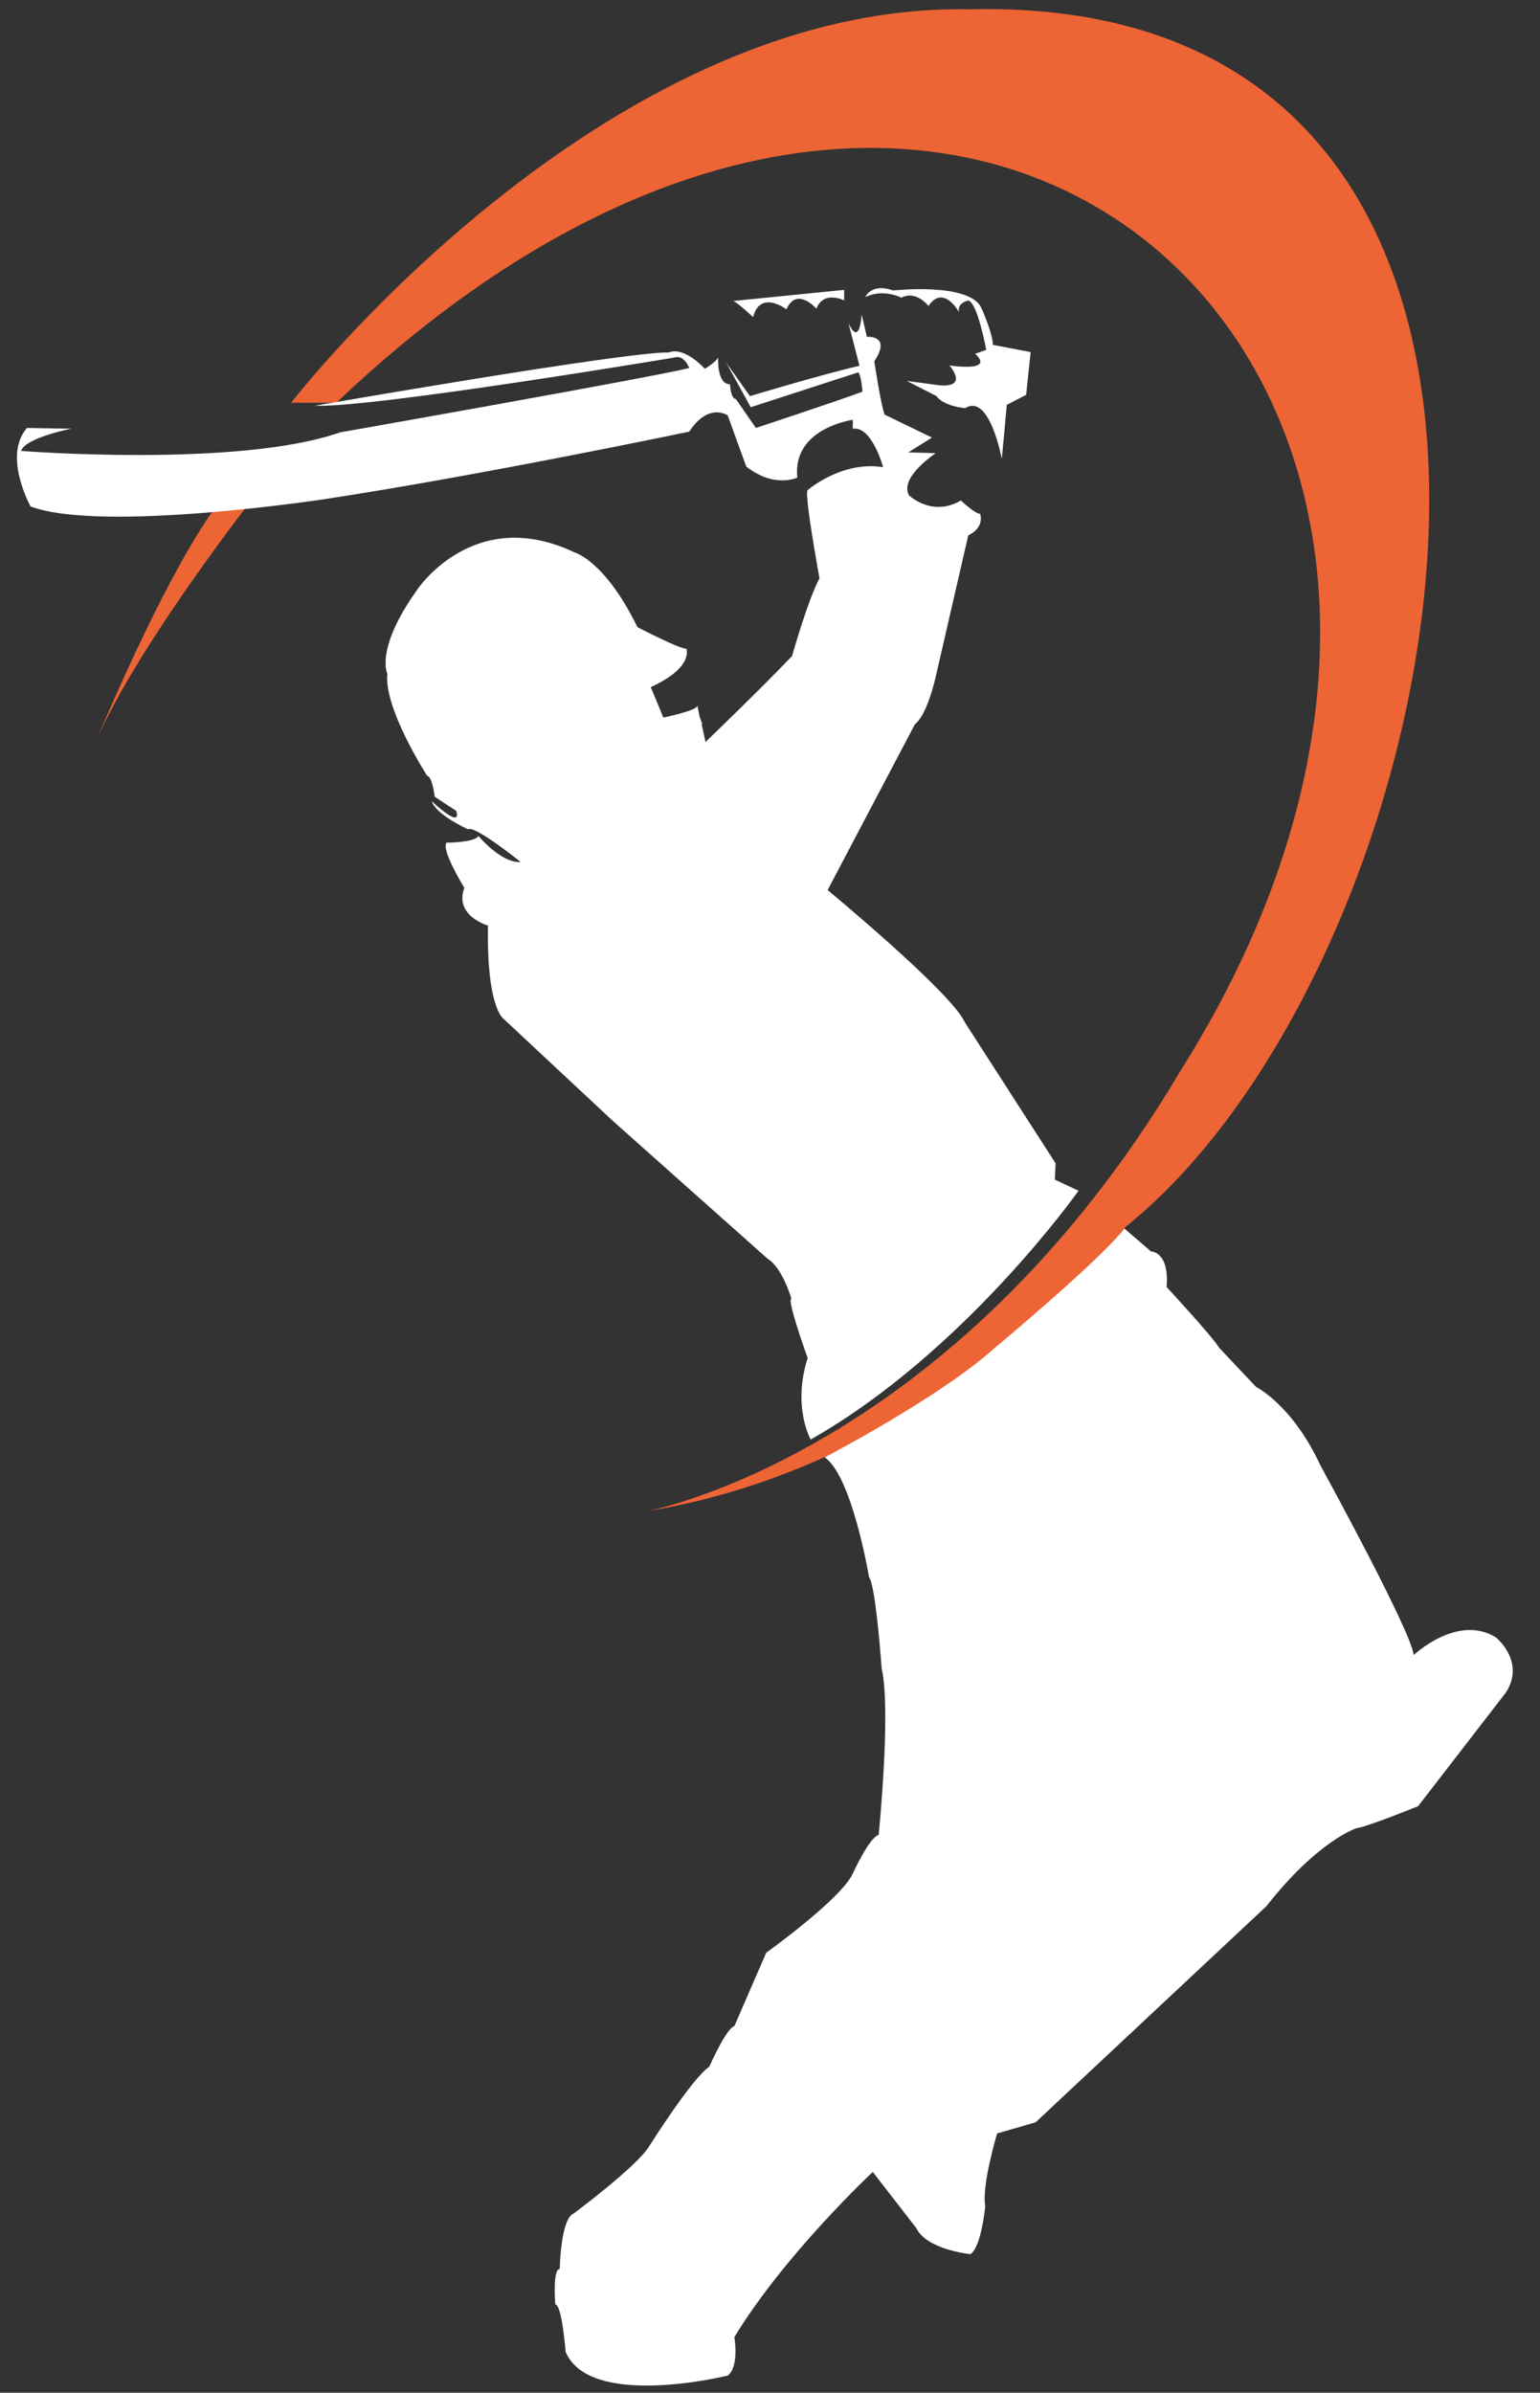
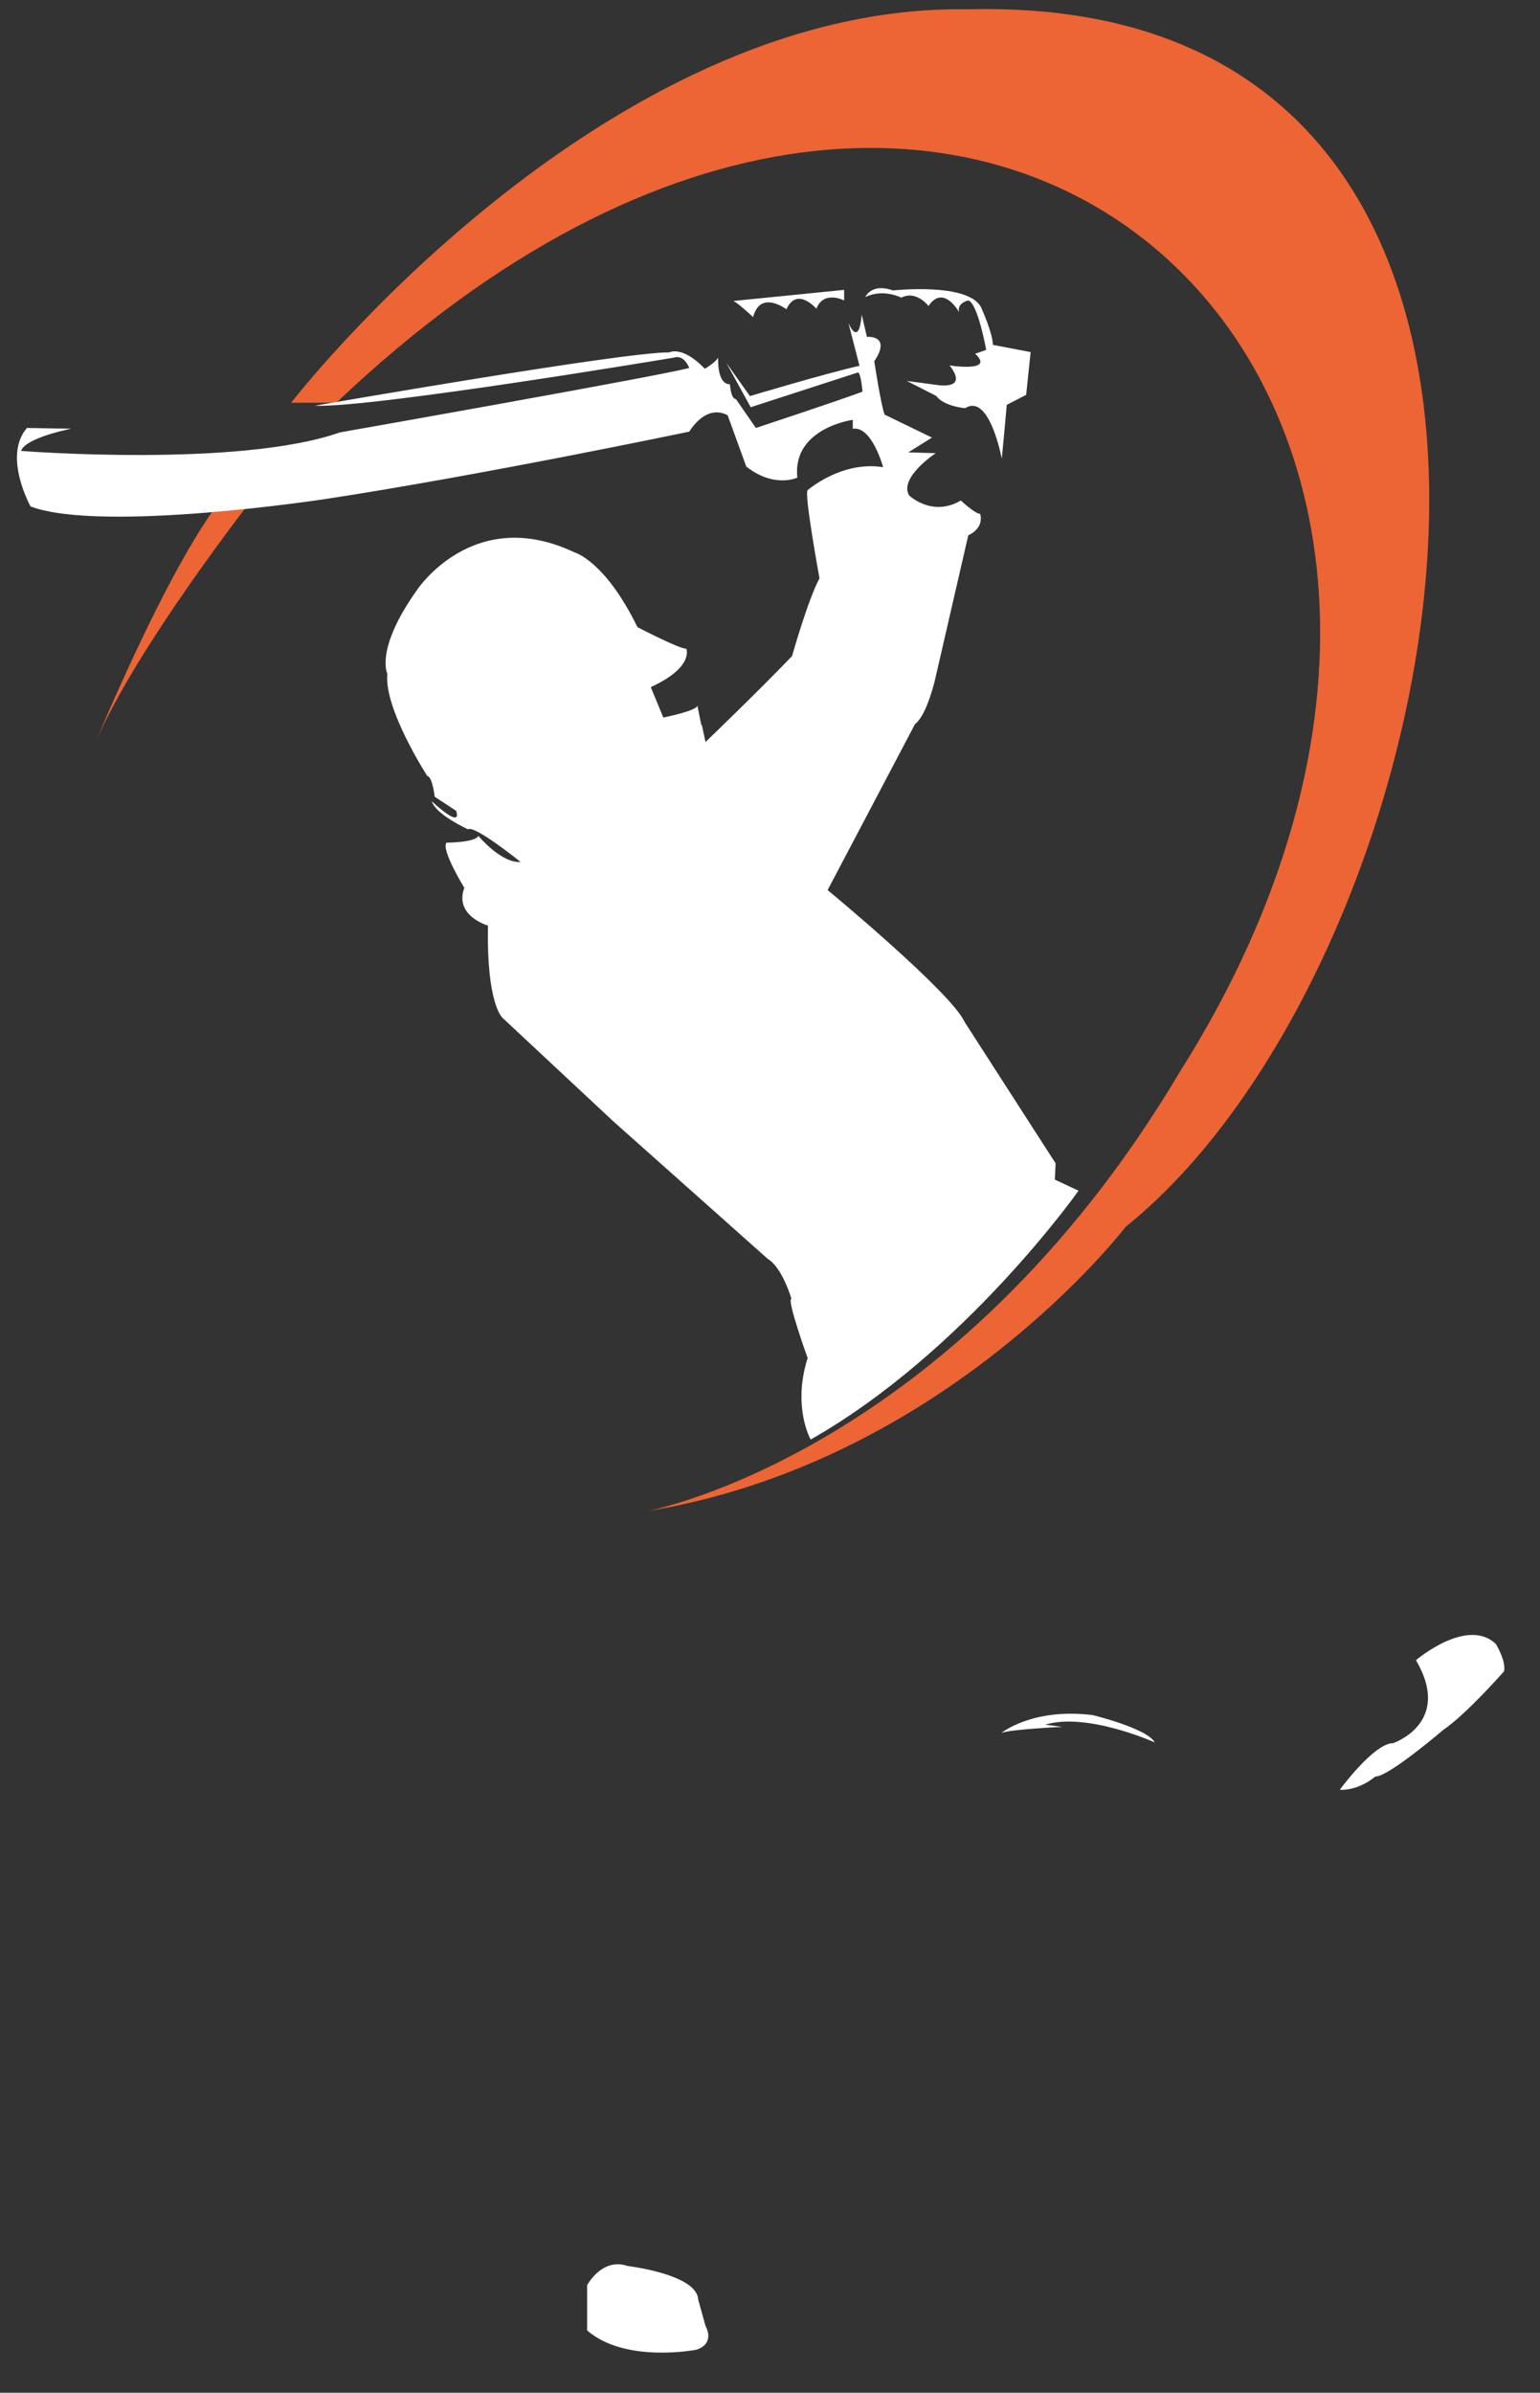
<svg xmlns="http://www.w3.org/2000/svg" width="38" height="59" viewBox="0 0 38 59" fill="none">
  <rect x="0" y="0" width="38" height="59" fill="#333333" stroke="none" />
  <g id="Vector">
    <path fill-rule="evenodd" clip-rule="evenodd" d="M23.89 0.229C14.805 0.075 7.183 9.931 7.183 9.931H8.299C24.276 -5.254 39.624 9.787 29.126 26.408C23.506 35.878 15.96 37.264 15.96 37.264C23.339 36.061 27.775 30.252 27.775 30.252C36.188 23.503 40.631 -0.199 23.89 0.229Z" fill="#ED6435" />
    <path fill-rule="evenodd" clip-rule="evenodd" d="M2.255 18.554C2.255 18.554 4.565 12.857 6.028 11.702L6.336 12.164C6.336 12.164 3.179 16.168 2.255 18.554Z" fill="#ED6435" />
-     <path d="M13.812 55.947C13.812 55.947 13.831 54.705 14.159 54.578C14.159 54.578 15.731 53.41 16.022 52.917C16.022 52.917 17.082 51.236 17.501 50.962C17.501 50.962 17.919 50.014 18.121 49.959L18.906 48.151C18.906 48.151 20.769 46.816 21.043 46.196C21.043 46.196 21.462 45.286 21.681 45.248C21.681 45.248 21.993 42.18 21.755 41.139C21.755 41.139 21.61 39.095 21.445 38.893C21.445 38.893 21.026 36.392 20.349 35.935C20.349 35.935 23.16 34.475 24.53 33.251C24.53 33.251 27.161 31.06 27.745 30.293L28.402 30.858C28.402 30.858 28.859 30.858 28.786 31.734C28.786 31.734 29.936 32.977 30.082 33.232L30.994 34.199C30.994 34.199 31.888 34.638 32.583 36.136C32.583 36.136 34.829 40.227 34.884 40.811C34.884 40.811 35.96 39.789 36.91 40.373C36.91 40.373 37.643 40.956 37.167 41.723L34.993 44.536C34.993 44.536 33.788 45.029 33.459 45.084C33.459 45.084 32.511 45.395 31.251 47.001L25.554 52.332L24.604 52.606C24.604 52.606 24.219 53.886 24.311 54.396C24.311 54.396 24.22 55.399 23.947 55.583C23.947 55.583 22.868 55.475 22.613 54.944L21.536 53.556C21.536 53.556 19.362 55.584 18.121 57.628C18.121 57.628 18.247 58.358 17.956 58.577C17.956 58.577 14.56 59.417 13.957 57.993C13.957 57.993 13.867 56.824 13.702 56.824C13.702 56.824 13.629 55.947 13.812 55.947Z" fill="white" />
    <path d="M14.488 57.464V56.349C14.488 56.349 14.851 55.656 15.491 55.875C15.491 55.875 17.191 56.077 17.227 56.697L17.409 57.354C17.409 57.354 17.664 57.774 17.19 57.938C17.19 57.938 15.438 58.286 14.488 57.464Z" fill="white" />
-     <path d="M23.198 54.451L22.632 53.52C22.632 53.52 22.486 53.189 22.906 53.208C22.906 53.208 23.635 52.989 23.818 52.989C23.818 52.989 23.948 54.03 23.801 54.632C23.801 54.632 23.436 54.817 23.198 54.451Z" fill="white" />
    <path d="M24.713 42.728C24.713 42.728 25.48 42.108 26.959 42.29C26.959 42.29 28.31 42.617 28.493 42.964C28.493 42.964 26.831 42.215 25.79 42.526L26.211 42.581C26.211 42.581 24.987 42.637 24.713 42.728Z" fill="white" />
    <path d="M33.059 44.133C33.059 44.133 33.9 42.983 34.374 42.983C34.374 42.983 35.851 42.488 34.939 40.937C34.939 40.937 36.199 39.862 36.911 40.537C36.911 40.537 37.168 40.955 37.113 41.211C37.113 41.211 36.181 42.271 35.615 42.654C35.615 42.654 34.247 43.824 33.936 43.805C33.936 43.805 33.552 44.152 33.059 44.133Z" fill="white" />
    <path d="M10.544 19.135C10.544 19.135 9.467 17.472 9.558 16.615C9.558 16.615 9.246 16.012 10.287 14.552C10.287 14.552 11.674 12.434 14.177 13.621C14.177 13.621 14.927 13.821 15.729 15.464C15.729 15.464 16.789 16.014 16.935 15.995C16.935 15.995 17.135 16.45 16.058 16.943L16.368 17.693C16.368 17.693 17.19 17.529 17.209 17.4L17.282 17.765L17.282 17.765L17.306 17.882L17.318 17.875L17.409 18.296C17.409 18.296 18.724 17.034 19.545 16.176C19.545 16.176 19.929 14.807 20.221 14.259C20.221 14.259 19.836 12.16 19.929 12.086C19.929 12.086 20.768 11.355 21.791 11.52C21.791 11.52 21.517 10.5 21.043 10.572V10.352C21.043 10.352 19.545 10.554 19.674 11.777C19.674 11.777 19.107 12.05 18.414 11.503L17.956 10.243C17.956 10.243 17.484 9.912 17.008 10.643C17.008 10.643 11.859 11.722 8.024 12.306C8.024 12.306 2.525 13.146 0.755 12.489C0.755 12.489 0.062 11.246 0.665 10.553L1.76 10.571C1.76 10.571 0.629 10.79 0.519 11.119C0.519 11.119 5.888 11.539 8.389 10.662C8.389 10.662 16.06 9.311 17.008 9.074C17.008 9.074 16.881 8.728 16.625 8.819C16.625 8.819 9.209 10.06 7.767 10.005C7.767 10.005 15.419 8.671 16.515 8.69C16.515 8.69 16.827 8.509 17.392 9.092C17.392 9.092 17.648 8.947 17.72 8.818C17.72 8.818 17.683 9.476 18.012 9.476C18.012 9.476 18.032 9.84 18.159 9.84L18.652 10.553C18.652 10.553 20.862 9.822 21.282 9.657C21.282 9.657 21.245 9.202 21.172 9.183L18.524 10.041L17.921 8.945L18.505 9.767C18.505 9.767 20.331 9.219 21.208 9.019L20.934 7.959C20.934 7.959 21.189 8.599 21.263 7.759L21.391 8.306C21.391 8.306 22.011 8.252 21.573 8.909C21.573 8.909 21.739 10.005 21.829 10.224L22.997 10.79L22.413 11.155L23.089 11.174C23.089 11.174 22.177 11.776 22.432 12.215C22.432 12.215 22.997 12.761 23.709 12.341C23.709 12.341 24.058 12.67 24.185 12.67C24.185 12.67 24.311 13 23.892 13.201L23.089 16.688C23.089 16.688 22.887 17.621 22.577 17.857L20.422 21.947C20.422 21.947 23.473 24.468 23.801 25.198L26.047 28.685L26.029 29.087L26.613 29.361C26.613 29.361 23.802 33.343 20.003 35.496C20.003 35.496 19.546 34.692 19.929 33.487C19.929 33.487 19.402 32.026 19.529 32.026C19.529 32.026 19.308 31.259 18.943 31.04L15.127 27.644L12.407 25.105C12.407 25.105 12.003 24.795 12.041 22.823C12.041 22.823 11.202 22.585 11.457 21.892C11.457 21.892 10.873 20.942 11.019 20.778C11.019 20.778 11.714 20.778 11.805 20.613C11.805 20.613 12.371 21.291 12.845 21.254C12.845 21.254 11.712 20.339 11.548 20.449C11.548 20.449 10.746 20.084 10.654 19.756C10.654 19.756 11.404 20.47 11.257 19.994L10.726 19.646C10.726 19.646 10.671 19.152 10.544 19.135Z" fill="white" />
    <path d="M18.09 7.422L20.829 7.148V7.408C20.829 7.408 20.323 7.148 20.145 7.613C20.145 7.613 19.665 7.052 19.405 7.627C19.405 7.627 18.761 7.134 18.583 7.819C18.583 7.819 18.172 7.435 18.09 7.422Z" fill="white" />
    <path d="M21.35 7.326C21.35 7.326 21.5 6.97 22.034 7.162C22.034 7.162 23.91 6.956 24.212 7.586C24.212 7.586 24.499 8.216 24.499 8.504L25.431 8.682L25.321 9.736L24.842 9.983C24.842 9.983 24.746 11.065 24.719 11.311C24.719 11.311 24.417 9.682 23.815 10.065C23.815 10.065 23.294 10.024 23.103 9.764L22.377 9.394L23.103 9.49C23.103 9.49 23.924 9.641 23.431 9.011C23.431 9.011 24.568 9.189 24.062 8.723L24.335 8.627C24.335 8.627 24.13 7.491 23.897 7.409C23.897 7.409 23.61 7.463 23.664 7.696C23.664 7.696 23.281 6.998 22.911 7.545C22.911 7.545 22.61 7.148 22.24 7.34C22.24 7.34 21.802 7.107 21.35 7.326Z" fill="white" />
-     <path d="M10.908 18.825C10.908 18.825 10.825 19.482 11.113 19.701C11.113 19.701 12.702 21.071 13.153 21.194C13.153 21.194 15.372 21.372 17.276 20.03C17.276 20.03 17.207 18.88 17.152 18.852L17.536 18.551V18.373L17.111 18.688L16.878 18.113L17.33 17.852L17.262 17.674C17.262 17.674 15.413 18.66 13.112 19.126L11.948 19.4C11.948 19.4 11.318 19.564 11.277 18.537L11.209 18.592C11.209 18.592 11.14 19.592 11.934 19.592C11.934 19.592 16.166 18.524 16.714 18.208C16.714 18.208 16.947 18.386 17.029 20.003C17.029 20.003 13.715 21.687 12.701 20.674L11.277 19.633C11.277 19.633 10.853 19.085 10.908 18.825Z" fill="white" />
    <path d="M13.379 21.002L14.023 19.112L14.242 19.016L13.612 20.988L13.379 21.002Z" fill="white" />
    <path d="M15.748 20.523C15.748 20.523 15.598 18.852 15.337 18.619L15.611 18.578C15.611 18.578 15.858 19.975 15.94 20.468L15.748 20.523Z" fill="white" />
-     <path d="M11.913 19.674C11.913 19.674 11.941 20.482 14.351 19.934C14.351 19.934 16.638 19.509 17.487 18.523L17.46 18.359C17.46 18.359 16.392 19.427 14.543 19.619C14.543 19.619 12.858 20.18 11.913 19.674Z" fill="white" />
  </g>
</svg>